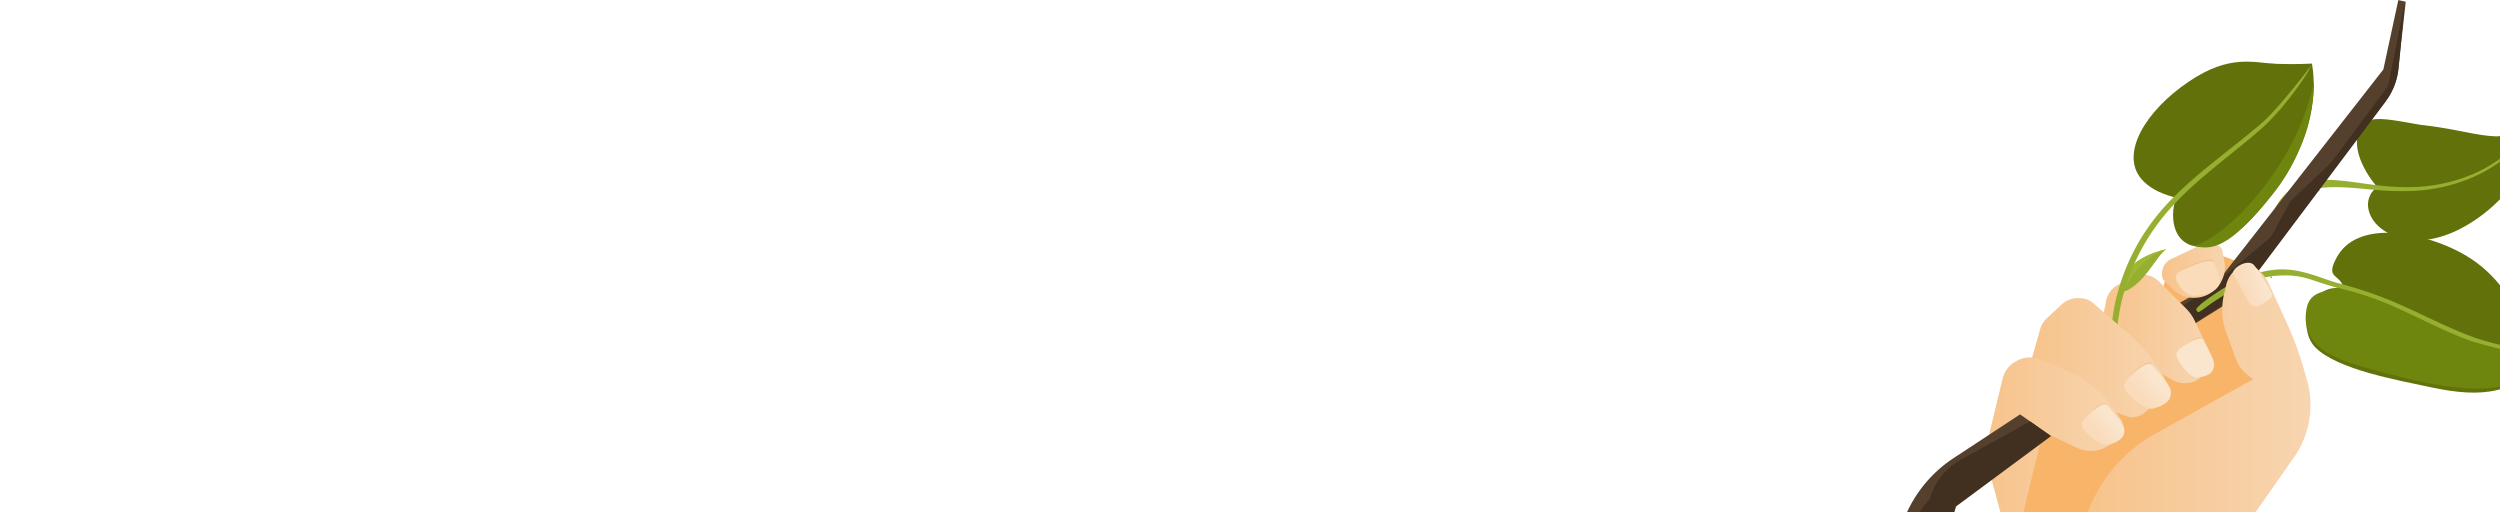
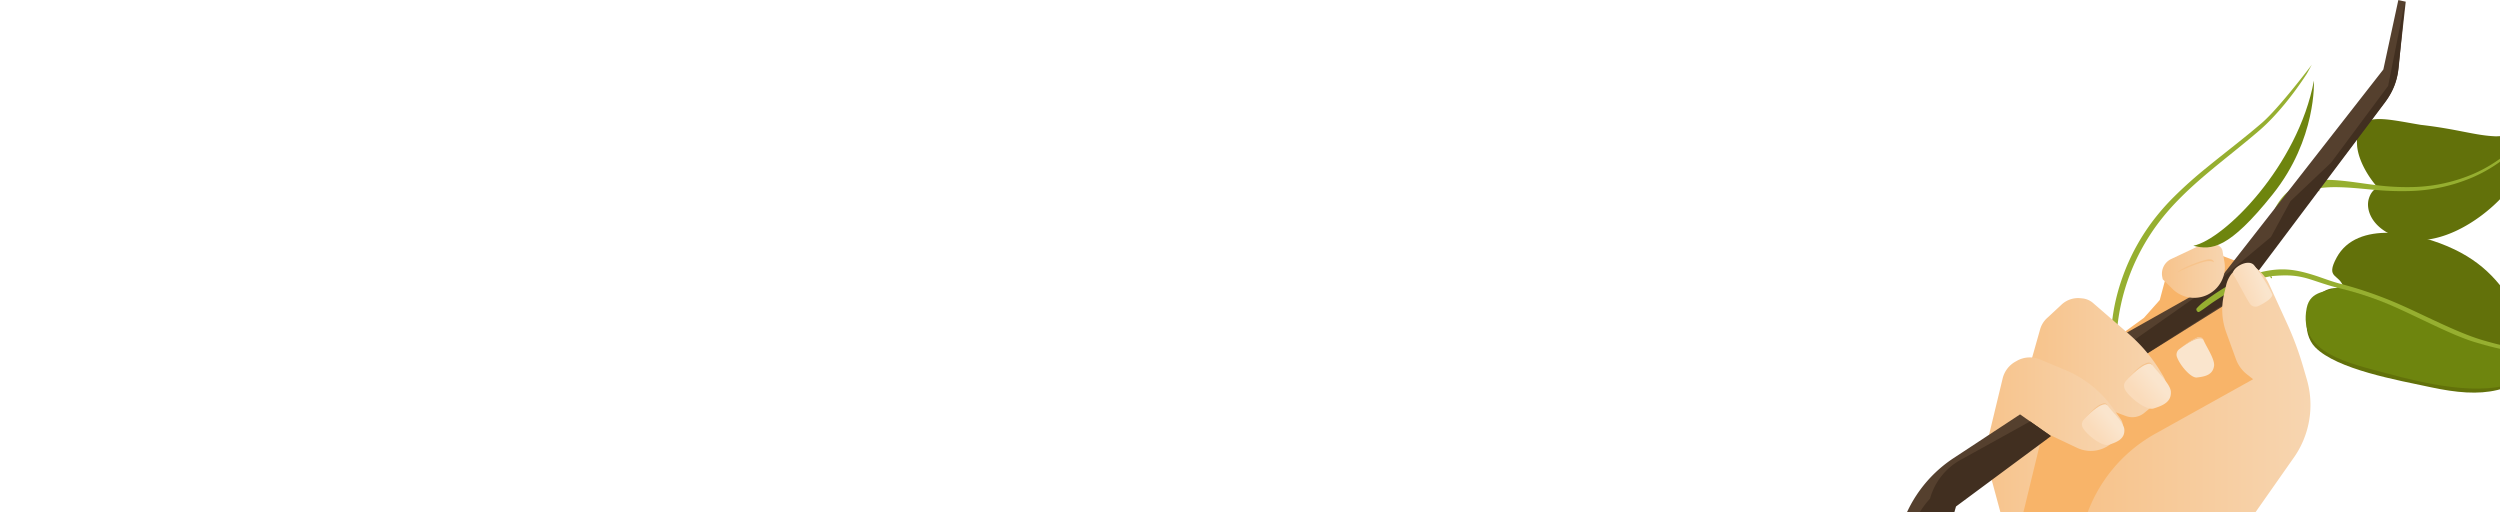
<svg xmlns="http://www.w3.org/2000/svg" xmlns:xlink="http://www.w3.org/1999/xlink" width="1440" height="295" viewBox="0 0 1440 295">
  <defs>
    <clipPath id="a">
      <rect width="1440" height="295" transform="translate(0.5 4441.5)" fill="#fff" stroke="#707070" stroke-width="1" />
    </clipPath>
    <linearGradient id="b" x1="21.949" y1="-42.37" x2="22.494" y2="-42.299" gradientUnits="objectBoundingBox">
      <stop offset="0" stop-color="#62710a" stop-opacity="0" />
      <stop offset="1" stop-color="#6e850e" />
    </linearGradient>
    <linearGradient id="c" y1="0.5" x2="1" y2="0.5" gradientUnits="objectBoundingBox">
      <stop offset="0" stop-color="#f7c38b" />
      <stop offset="1" stop-color="#f7d5b0" />
    </linearGradient>
    <linearGradient id="h" x1="0.336" y1="0.715" x2="0.705" y2="0.411" gradientUnits="objectBoundingBox">
      <stop offset="0" stop-color="#fadbba" />
      <stop offset="1" stop-color="#fae5cd" />
    </linearGradient>
    <linearGradient id="i" y1="0.5" x2="1" y2="0.5" gradientUnits="objectBoundingBox">
      <stop offset="0" stop-color="#f7c38b" />
      <stop offset="1" stop-color="#f4c38f" />
    </linearGradient>
    <linearGradient id="j" x1="4.405" y1="2.761" x2="4.766" y2="2.409" xlink:href="#h" />
    <linearGradient id="k" x1="4.765" y1="5.686" x2="5.571" y2="5.686" xlink:href="#i" />
    <linearGradient id="n" x1="-0.998" y1="5.11" x2="-0.536" y2="4.763" xlink:href="#h" />
    <linearGradient id="o" x1="-2.235" y1="15.277" x2="-1.151" y2="15.277" xlink:href="#i" />
    <linearGradient id="p" x1="0.267" y1="0.58" x2="0.709" y2="0.391" xlink:href="#h" />
    <clipPath id="q">
      <path d="M96.042,1004.183l33.639,23.588L46.39,1134.5l-71.118-3.586,44.29-81.206,63.315-43.067Z" transform="translate(24.728 -1004.183)" fill="none" />
    </clipPath>
  </defs>
  <g transform="translate(-0.5 -4441.5)" clip-path="url(#a)">
    <g transform="translate(1060.317 3700.809)">
      <g transform="translate(83.284 740.74)">
        <path d="M199.519,932.193l5.748-21.467,22.19-7.042,25.657,9.693,29.648,70.13L255.4,1043.945l-139.12,38.771-7.412-19.386,14.824-72.411L190.4,942.456Z" transform="translate(-98.6 -759.421)" fill="#f8b469" />
        <g transform="translate(13.774)">
          <g transform="translate(152.621 68.532)">
            <g transform="translate(48.101)">
              <path d="M339.678,834c-1.785-21.292,14.275-16.221,36.672-12.509,21.3,2.418,31.307,6.188,43.239,6.6a58.783,58.783,0,0,0,18.043-3.28c-.694-.078,6.571,14.712-14.059,37.8-13.145,14.372-39.426,31.874-62.424,22.914-13.439-5.44-16.649-15.516-14.717-21.646,1.7-5.51,5.307-6.214,5.3-6.236C351.6,857.914,341.053,846.253,339.678,834Z" transform="translate(-339.543 -818.147)" fill="#62710a" />
            </g>
            <path d="M438.217,824.818c-5.372,16-31.213,29.645-55.767,33.268-27.387,4.041-52.6-43.453-27.483-39.66S423.318,829.067,438.217,824.818Z" transform="translate(-292.026 -818.154)" fill="url(#b)" />
            <path d="M430.179,829.552c-.274.114,1.91-4.673-1.312.564a80.869,80.869,0,0,1-27.5,20.271,94.161,94.161,0,0,1-35.728,8.009,140.115,140.115,0,0,1-21.77-1.172c-3.988-.488-7.8-1.058-11.4-1.539-10.335-1.38-19.047-2.17-26.607-.5-7.515,1.649-14.077,5.61-18.952,14.051a19.477,19.477,0,0,0-1.646,3.631c-.316.926,1.091,4.11,1.566,3.54,1.374-1.653,2.575-3.7,3.952-5.353a42.71,42.71,0,0,1,4.282-4.583,29.093,29.093,0,0,1,10.1-5.858,36.329,36.329,0,0,1,5.505-1.39,1.826,1.826,0,0,0,.2.792c.534,1.189,1.127,1.006.589-.177a2.247,2.247,0,0,0-.427-.677c5.945-.987,12.6-.806,20.122-.244,4.418.331,9.159.853,14.173,1.247a161.6,161.6,0,0,0,18.6.522,98.1,98.1,0,0,0,35.629-7.717c11.159-4.755,21.434-12.085,28.259-20.206.847-1,1.59-2.016,2.34-3.031A.161.161,0,0,0,430.179,829.552Z" transform="translate(-285.213 -819.237)" fill="#96af30" />
          </g>
          <path d="M122.479,988.367,244.63,911.848l85.976-113.7a33.754,33.754,0,0,0,6.626-16.637l4.427-39.848-4.266-.926-8.634,39.977L233.425,902.756l-120.6,67.881" transform="translate(-112.829 -740.74)" fill="#55402e" />
          <path d="M123.156,988.958l124.791-79.714,82.062-109.268a40.9,40.9,0,0,0,8.016-20.728l3.511-37.283-9.63,48.361-32.87,44.208-23.351,22.113-11.268,20.682-30.6,25.568L132.575,973.914a.691.691,0,0,1-.693-1.193l19.944-12.979L116.21,976.358" transform="translate(-113.217 -740.88)" fill="#412f20" />
          <g transform="translate(108.226 134.038)">
            <g transform="translate(63.428)">
              <path d="M324.132,906.322c11.69-21.425,46.552-14.867,67.983-4.524,20.038,9.671,29.694,23.606,38.676,40.185,7.206,13.3,8.722,10.521,16.153,20.033-19.113,23.413-39,25.422-68.585,19.093-18.975-4.058-54.159-10.246-66.651-23.061-7.93-8.135-5.779-24.7,1.939-30.25,6.735-4.845,8.414-3.355,14.372-4.154C325.909,915.538,317.271,918.9,324.132,906.322Z" transform="translate(-306.71 -892.135)" fill="#62710a" />
            </g>
            <g transform="translate(62.957 30.976)">
              <path d="M333.081,930.067c24.174,7.265,45.631,16.883,68.509,27.73,12.568,5.958,37.162,7.041,45.969,7.629-4.148,5.189-5.52,9.709-19.228,16.171-20.146,9.5-54.726,1.114-75.26-4.436-21.961-5.936-51.414-11.656-46.309-37.6,2.117-10.763,12.422-9.029,18.619-12.434C333.124,929.771,321.951,926.721,333.081,930.067Z" transform="translate(-306.179 -927.122)" fill="#6e850e" />
            </g>
            <path d="M438.519,964.533c-.163-.295-.857-.738-.912-1-14.226-1.392-22.962-2.46-37.91-6.9-15.372-4.562-35.83-15.675-51.587-22.252a232.632,232.632,0,0,0-30.051-10.136c-5.569-1.457-10.468-3.436-14.563-4.745-11.739-3.755-19.542-4.772-31.4-1.927s-22.939,9.68-32.924,17.16a29.1,29.1,0,0,0-3.878,3.61c-.734.82.46,2.668,1.454,2.059,2.94-1.8,5.695-4.09,8.483-5.912s5.916-3.878,8.6-5.378a94.178,94.178,0,0,1,16.3-7.272,62.4,62.4,0,0,1,7.578-1.906.793.793,0,0,0,.082.622c.376.7,1.069.753.755-.178a1.039,1.039,0,0,0-.413-.537c8.36-.694,14.123-.85,22.67,1.88,5.023,1.6,9.8,3.377,16.329,4.988a205.952,205.952,0,0,1,25.016,7.859c15.9,6.185,38.11,18.7,53.4,23.3s24.006,5.935,38.25,7c1.762.132,2.794-.194,4.507-.195C438.434,964.682,438.573,964.633,438.519,964.533Z" transform="translate(-235.069 -894.865)" fill="#96af30" />
          </g>
        </g>
        <path d="M258.5,912.737l3.308,2.688a23.5,23.5,0,0,1,6.556,8.471l10.429,22.812a182.637,182.637,0,0,1,9.247,24.867l2.121,7.286a52.728,52.728,0,0,1-8.133,45.959L251.6,1068.195l-91-1.628h0a86.513,86.513,0,0,1,42.266-56.408l56.372-31.4-3.541-2.782a19.791,19.791,0,0,1-6.372-8.8l-5.569-15.315A38.474,38.474,0,0,1,242.438,930l1.286-5.528a16.3,16.3,0,0,1,9.189-11.175l2.226-1A3.232,3.232,0,0,1,258.5,912.737Z" transform="translate(-104.531 -760.376)" fill="url(#c)" />
-         <path d="M173.907,945.4l2.206-11.031a13.169,13.169,0,0,1,6.668-9.011l8.157-4.391a13.167,13.167,0,0,1,15.553,2.282l15.736,15.736a24.656,24.656,0,0,1,4.817,6.815l7.789,16.32a10.771,10.771,0,0,1-.25,9.766l-2.243,4.141a10.769,10.769,0,0,1-7.872,5.52l-1.253.189a13.818,13.818,0,0,1-9.054-1.755L189.3,965.352" transform="translate(-106.057 -761.222)" fill="url(#c)" />
        <g transform="translate(79.074 143.469)">
-           <path d="M187.314,927.419c12.383-3.94,19.4-21.534,25.059-24.632,0,0-19.685,3.641-24.862,16.614C185.55,925.564,187.314,927.419,187.314,927.419Z" transform="translate(-186.585 -902.787)" fill="#96af30" />
-           <path d="M187.314,927.419c.753-3.292,11.621-21.1,25.059-24.632,0,0-19.685,3.641-24.862,16.614C185.55,925.564,187.314,927.419,187.314,927.419Z" transform="translate(-186.585 -902.787)" fill="#9eb933" />
-         </g>
+           </g>
        <path d="M218.059,907.952,236,899.491A9.386,9.386,0,0,1,246.278,901h0a4.127,4.127,0,0,1,1.306,2.368l1.079,6.274a17.7,17.7,0,0,1-9.633,18.88h0a17.7,17.7,0,0,1-20.268-3.31l-5.63-5.579-.271-1.356A9.385,9.385,0,0,1,218.059,907.952Z" transform="translate(-110.502 -758.838)" fill="url(#c)" />
        <g transform="translate(72.696 35.475)">
          <g transform="translate(13.171)">
-             <path d="M198.761,848.43c-12.347-14.444,1.981-39.107,27.35-56.2,23.721-15.98,37.161-10.7,50.632-10.169,10.807.425,20.2-.162,20.2-.162s6.2,27.815-11.839,58.041c-11.567,19.383-29.838,44.89-49.581,47.271-11.836,1.427-17.638-6.13-18.432-15.475-.692-8.155,1.971-12.6,1.971-12.6S206.008,856.909,198.761,848.43Z" transform="translate(-194.258 -780.809)" fill="#62710a" />
-           </g>
+             </g>
          <path d="M266.434,816.311c-10.282,8.856-21.3,17.146-31.854,25.791a248.23,248.23,0,0,0-19.156,17.141,136.049,136.049,0,0,0-9.791,10.937A120.86,120.86,0,0,0,185.9,905.907a113.87,113.87,0,0,0-6.489,40.26,44.3,44.3,0,0,0,.413,5.31c.17,1.166,2.253,1.458,2.328.3.223-3.409.181-6.862.4-10.274s.478-6.807.907-10.172a120.7,120.7,0,0,1,4.278-19.942q1.418-4.655,3.214-9.181a2.663,2.663,0,0,1,.23-.576,122.263,122.263,0,0,1,14.744-26.5,132.862,132.862,0,0,1,11.815-13.9c5.012-5.185,10.428-10.112,16.052-14.881,10.29-8.725,21.155-17.016,31.342-25.818,10-8.638,20.008-21.51,26.894-32.094.852-1.309,2.367-4.257,3.136-5.606C295.225,782.743,276.431,807.7,266.434,816.311Z" transform="translate(-179.381 -781.042)" fill="#96af30" />
          <path d="M233.1,888.265c17.96-3.706,60.342-46.183,69.465-95.122,0,0,1.729,33.6-23.716,65.444S243.52,890.868,233.1,888.265Z" transform="translate(-185.54 -782.223)" fill="#6e850e" />
        </g>
        <path d="M126.251,975.08l6.346-22.453a13.976,13.976,0,0,1,3.94-6.443l8.435-7.832a13.977,13.977,0,0,1,10.976-3.658L157,934.8a11.059,11.059,0,0,1,6.086,2.642l20.7,17.942a90.286,90.286,0,0,1,18.287,21.774l1.548,2.581a10.73,10.73,0,0,1-2.332,13.765l-8.683,7.236A10.733,10.733,0,0,1,182,1002.555l-23.245-8.66" transform="translate(-100.593 -762.968)" fill="url(#c)" />
        <path d="M113.377,1088.226,97.271,1028.54l10.427-43.2a15.178,15.178,0,0,1,7.286-9.65l.909-.514a15.177,15.177,0,0,1,13.319-.791l14.655,6.125a63.3,63.3,0,0,1,27.177,21.72l4.6,6.47a7.033,7.033,0,0,1-.356,8.611L172.6,1020.5a18.506,18.506,0,0,1-22.065,4.791l-19.623-9.3" transform="translate(-97.271 -767.393)" fill="url(#c)" />
        <g transform="translate(56.095 232.17)">
          <path d="M161.773,1012.449a3.964,3.964,0,0,0-.274,5.26c2.622,4.068,10.876,10.386,14.483,9.282,5.083-1.556,9.433-3.506,9.076-8.846-.262-3.927-6.916-10.043-9.6-13.734a3.228,3.228,0,0,0-4.553-.531A79.3,79.3,0,0,0,161.773,1012.449Z" transform="translate(-160.63 -1002.997)" fill="url(#h)" />
          <path d="M162.009,1012.414c2.219-2.981,7.835-7.719,10.66-8.529,2.548-.73,2.2.251,2.952.5-.38-.5-.846-2.043-3.44-1.131C169.251,1004.287,164.281,1009.456,162.009,1012.414Z" transform="translate(-160.788 -1002.974)" fill="url(#i)" />
        </g>
        <g transform="translate(110.2 149.291)">
-           <path d="M224.842,915.772c-2.755,1.323-3.294,3.021-3.046,4.486.659,3.884,6.13,10.529,10.547,10.106,6.223-.595,11.872-1.636,14.29-6.283,1.778-3.417-2.1-9.654-3.016-13.224-.3-1.167-2.168-1.963-4.567-1.123A149.411,149.411,0,0,0,224.842,915.772Z" transform="translate(-221.742 -909.366)" fill="url(#j)" />
          <path d="M222.817,917.1c1.766-1.424,13.6-6.341,17.027-6.625,3.093-.256,3.311.312,3.974.638-.143-.483-.441-1.914-3.145-1.735C237.016,909.837,223.8,914.647,222.817,917.1Z" transform="translate(-221.865 -909.364)" fill="url(#k)" />
        </g>
        <g transform="translate(80.345 208.763)">
          <path d="M189.282,987c-1.866,2.014-1.394,4.113-.3,5.807,2.9,4.49,12.006,11.465,15.989,10.246,5.611-1.718,10.414-3.87,10.02-9.765-.29-4.335-7.636-11.086-10.594-15.163a3.564,3.564,0,0,0-5.027-.587A87.59,87.59,0,0,0,189.282,987Z" transform="translate(-188.021 -976.563)" fill="url(#h)" />
          <path d="M189.543,986.958c2.449-3.292,8.649-8.522,11.767-9.416,2.813-.807,2.434.276,3.259.555-.419-.549-.934-2.256-3.8-1.249C197.538,977.986,192.051,983.692,189.543,986.958Z" transform="translate(-188.195 -976.537)" fill="url(#i)" />
        </g>
        <g transform="translate(110.61 194.167)">
          <path d="M223.828,966.9a3.959,3.959,0,0,0-1.264,4.925c1.586,4.333,7.832,11.835,11.309,11.458,4.9-.532,9.211-1.573,9.921-6.692.521-3.763-4.317-10.778-6.027-14.767a2.9,2.9,0,0,0-4.017-1.344A74.649,74.649,0,0,0,223.828,966.9Z" transform="translate(-222.204 -960.06)" fill="url(#n)" />
          <path d="M224.121,966.895c2.583-2.411,8.58-5.855,11.292-6.1,2.446-.22,1.945.645,2.573,1.022-.247-.541-.37-2.089-2.892-1.706C232.243,960.545,226.748,964.516,224.121,966.895Z" transform="translate(-222.424 -960.051)" fill="url(#o)" />
        </g>
        <path d="M271.246,913.288a97.789,97.789,0,0,1,10.225,16.432c.583,1.24-2.048,4.08-8.04,6.867a3.791,3.791,0,0,1-4.754-1.334c-2.847-4.295-5.525-10.063-9.518-16.776C257.182,915.155,267.782,908.579,271.246,913.288Z" transform="translate(-115.803 -760.334)" fill="url(#p)" />
      </g>
      <g transform="translate(-24.728 973.979)">
        <g clip-path="url(#q)">
          <g transform="translate(39.651 -239.379)">
            <path d="M44.259,1153.506a60.779,60.779,0,0,1,.256-12.109,59.351,59.351,0,0,1,1.045-6.033l2.088-8.436,4.2-16.957,15.812-76.518L236.17,910.912l77.915-119.364a33.764,33.764,0,0,0,5.462-17.056l1.663-40.058-4.319-.63-5.852,40.478L224.364,902.616,70.589,1003.762a74.976,74.976,0,0,0-31.072,42.693l-19.46,70.512" transform="translate(-20.057 -733.805)" fill="#55402e" />
-             <path d="M44.851,1154.79c-3.05-15.178,27.913-123.05,27.913-123.05L239.7,908.078,314.013,793.4a40.9,40.9,0,0,0,6.565-21.232l.927-37.437-6.266,48.91L285.5,830.017l-21.767,23.673L253.921,875.1l-28.764,27.621-96.091,77.842a.691.691,0,0,1-.774-1.142l19-14.326L75.36,1004.924a36.6,36.6,0,0,0-17.545,22.254h0l-.932,1.069a49.893,49.893,0,0,0-11.612,24.569l-7.117,42.57a12.471,12.471,0,0,1-11.174,9.954h0" transform="translate(-20.851 -733.911)" fill="#412f20" />
+             <path d="M44.851,1154.79c-3.05-15.178,27.913-123.05,27.913-123.05L239.7,908.078,314.013,793.4a40.9,40.9,0,0,0,6.565-21.232l.927-37.437-6.266,48.91L285.5,830.017L253.921,875.1l-28.764,27.621-96.091,77.842a.691.691,0,0,1-.774-1.142l19-14.326L75.36,1004.924a36.6,36.6,0,0,0-17.545,22.254h0l-.932,1.069a49.893,49.893,0,0,0-11.612,24.569l-7.117,42.57a12.471,12.471,0,0,1-11.174,9.954h0" transform="translate(-20.851 -733.911)" fill="#412f20" />
          </g>
        </g>
      </g>
    </g>
  </g>
</svg>